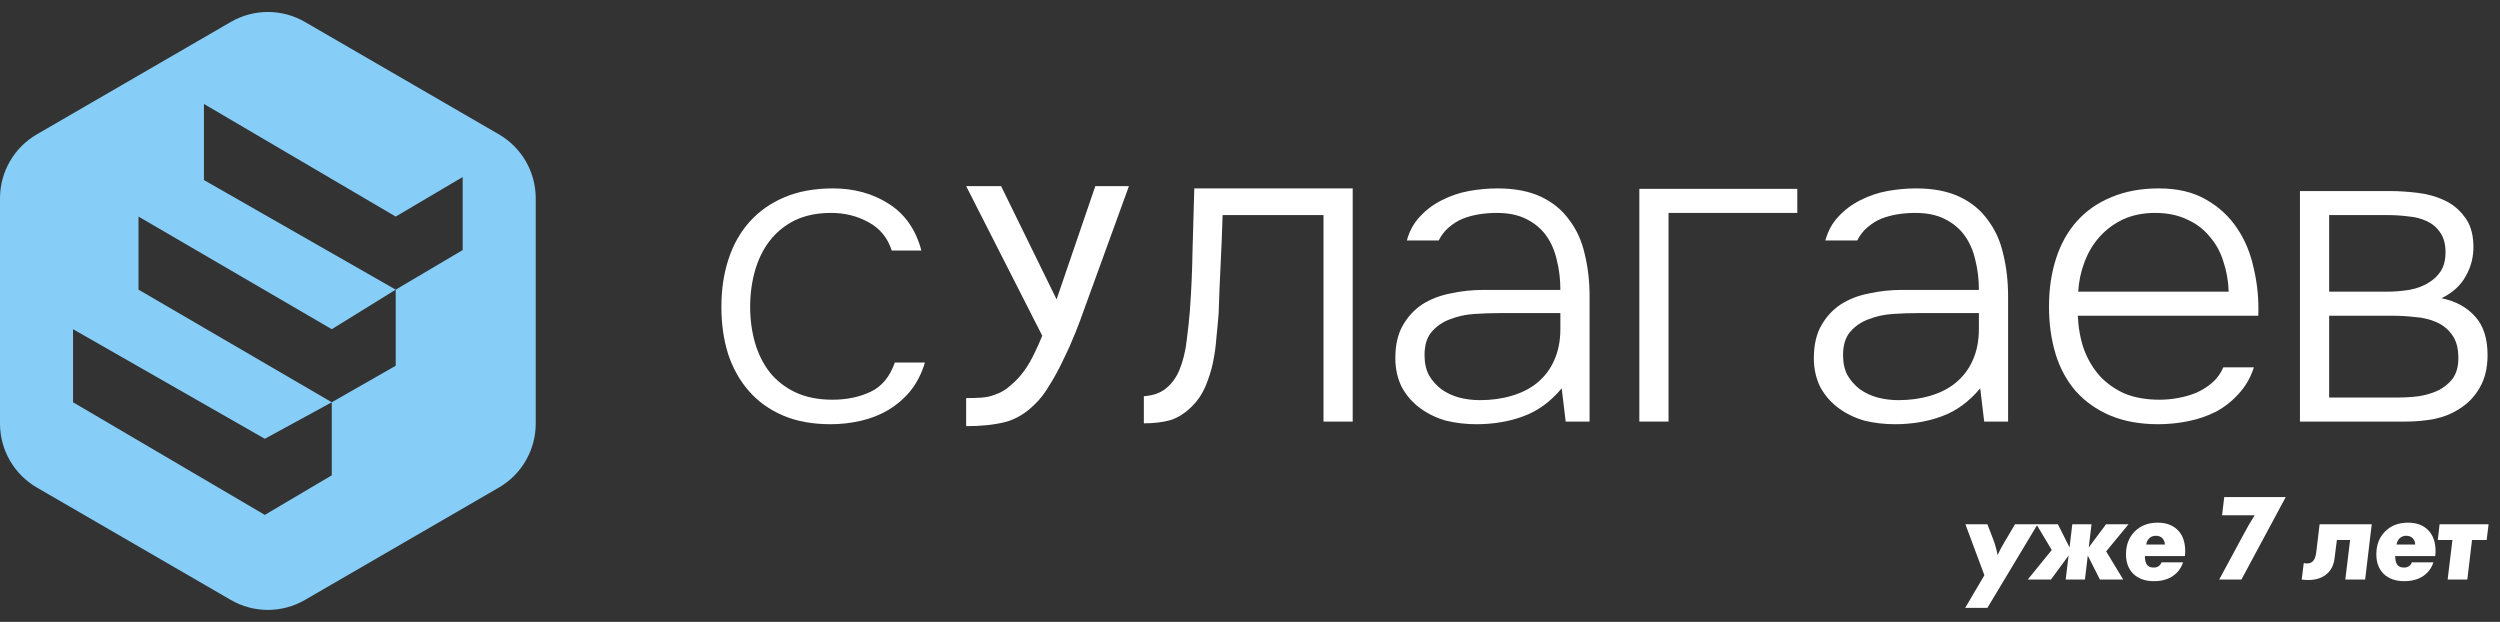
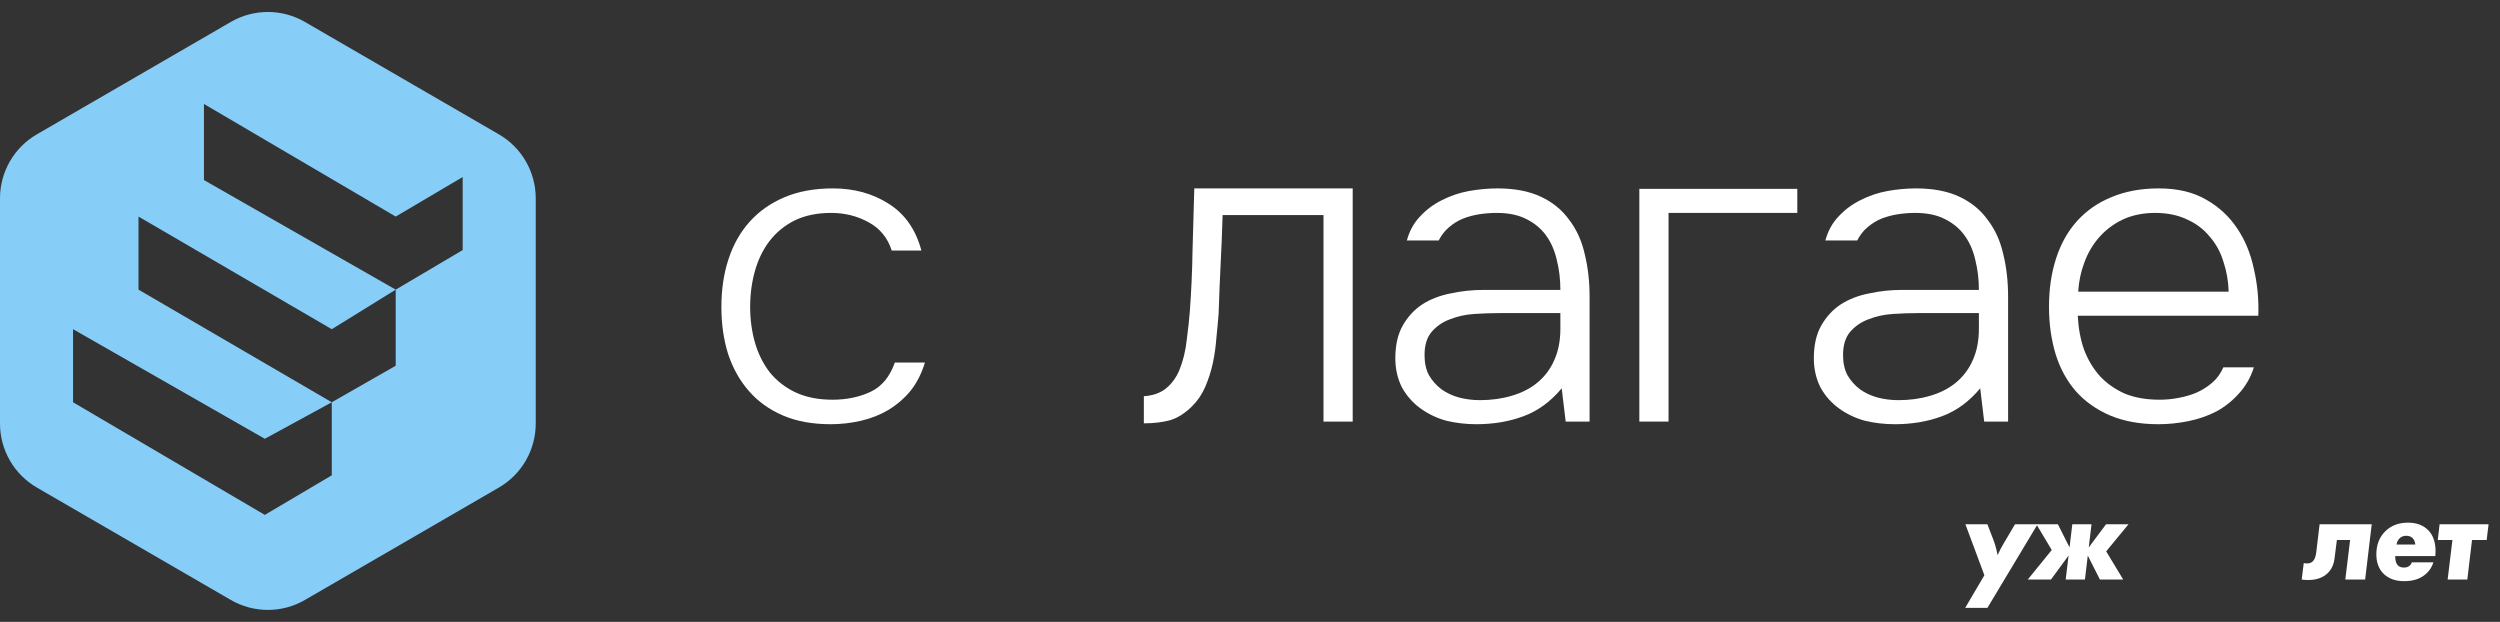
<svg xmlns="http://www.w3.org/2000/svg" width="201" height="50" viewBox="0 0 201 50" fill="none">
  <rect x="0" y="0" width="201" height="50" fill="#333333" stroke="none" />
  <path d="M66.787 34.107C65.317 34.107 64.036 33.872 62.945 33.403C61.854 32.934 60.941 32.278 60.206 31.433C59.47 30.589 58.913 29.593 58.534 28.444C58.178 27.295 58 26.04 58 24.68C58 23.273 58.19 21.995 58.569 20.846C58.949 19.674 59.518 18.666 60.277 17.822C61.036 16.977 61.972 16.321 63.087 15.852C64.202 15.383 65.494 15.148 66.965 15.148C68.672 15.148 70.166 15.559 71.447 16.38C72.752 17.2 73.629 18.455 74.08 20.143H71.696C71.364 19.111 70.736 18.349 69.811 17.857C68.909 17.364 67.913 17.118 66.823 17.118C65.708 17.118 64.735 17.317 63.905 17.716C63.099 18.115 62.423 18.666 61.878 19.369C61.356 20.049 60.965 20.846 60.704 21.761C60.443 22.675 60.312 23.648 60.312 24.68C60.312 25.689 60.443 26.65 60.704 27.564C60.965 28.456 61.356 29.241 61.878 29.921C62.423 30.601 63.111 31.14 63.941 31.539C64.795 31.938 65.791 32.137 66.929 32.137C68.068 32.137 69.087 31.926 69.989 31.504C70.89 31.082 71.542 30.296 71.945 29.147H74.364C74.103 30.015 73.724 30.765 73.226 31.398C72.728 32.008 72.135 32.524 71.447 32.946C70.783 33.344 70.048 33.638 69.242 33.825C68.435 34.013 67.617 34.107 66.787 34.107Z" fill="white" />
  <path d="M108.757 15.148V33.895H106.409V17.294H98.298C98.274 17.951 98.251 18.619 98.227 19.299L98.049 23.203C98.025 23.86 98.001 24.528 97.978 25.208C97.93 25.817 97.871 26.462 97.8 27.142C97.752 27.822 97.658 28.502 97.515 29.182C97.373 29.839 97.171 30.472 96.91 31.082C96.65 31.691 96.294 32.219 95.843 32.664C95.274 33.227 94.681 33.602 94.064 33.79C93.448 33.954 92.748 34.036 91.966 34.036V31.855C92.677 31.809 93.258 31.609 93.709 31.258C94.183 30.882 94.551 30.39 94.812 29.78C95.12 29.03 95.322 28.209 95.416 27.318C95.535 26.404 95.618 25.63 95.665 24.997C95.784 23.379 95.855 21.773 95.879 20.178C95.926 18.584 95.974 16.766 96.021 15.148H108.757Z" fill="white" />
  <path d="M125.561 31.222C124.66 32.301 123.628 33.051 122.466 33.473C121.327 33.895 120.07 34.107 118.695 34.107C117.865 34.107 117.058 34.013 116.276 33.825C115.517 33.614 114.829 33.286 114.213 32.84C113.596 32.395 113.098 31.832 112.718 31.152C112.363 30.449 112.185 29.663 112.185 28.796C112.185 27.74 112.386 26.861 112.79 26.157C113.193 25.454 113.714 24.891 114.355 24.469C115.019 24.047 115.778 23.754 116.632 23.59C117.485 23.402 118.375 23.308 119.3 23.308H125.454C125.454 22.464 125.359 21.667 125.169 20.917C125.003 20.166 124.719 19.51 124.316 18.947C123.913 18.384 123.379 17.939 122.715 17.61C122.074 17.282 121.28 17.118 120.331 17.118C119.881 17.118 119.418 17.153 118.944 17.224C118.493 17.294 118.055 17.411 117.628 17.575C117.224 17.739 116.845 17.974 116.489 18.279C116.157 18.56 115.885 18.912 115.671 19.334H113.11C113.323 18.56 113.679 17.915 114.177 17.399C114.675 16.86 115.256 16.426 115.92 16.098C116.608 15.746 117.331 15.5 118.09 15.36C118.873 15.219 119.644 15.148 120.402 15.148C121.778 15.148 122.94 15.371 123.889 15.817C124.837 16.262 125.596 16.884 126.166 17.681C126.758 18.455 127.174 19.369 127.411 20.424C127.672 21.48 127.802 22.617 127.802 23.836V33.895H125.881L125.561 31.222ZM120.509 25.173C119.893 25.173 119.229 25.196 118.517 25.243C117.829 25.29 117.189 25.431 116.596 25.665C116.003 25.876 115.505 26.216 115.102 26.685C114.722 27.131 114.533 27.752 114.533 28.549C114.533 29.182 114.651 29.722 114.888 30.167C115.149 30.613 115.481 30.988 115.885 31.293C116.311 31.598 116.786 31.82 117.307 31.961C117.853 32.102 118.41 32.172 118.98 32.172C119.904 32.172 120.758 32.055 121.541 31.82C122.347 31.586 123.035 31.234 123.604 30.765C124.197 30.273 124.648 29.675 124.956 28.971C125.288 28.244 125.454 27.4 125.454 26.439V25.173H120.509Z" fill="white" />
  <path d="M131.803 33.895V15.184H144.503V17.118H134.151V33.895H131.803Z" fill="white" />
  <path d="M159.209 31.222C158.308 32.301 157.276 33.051 156.114 33.473C154.976 33.895 153.719 34.107 152.343 34.107C151.513 34.107 150.707 34.013 149.924 33.825C149.165 33.614 148.478 33.286 147.861 32.84C147.244 32.395 146.746 31.832 146.367 31.152C146.011 30.449 145.833 29.663 145.833 28.796C145.833 27.74 146.035 26.861 146.438 26.157C146.841 25.454 147.363 24.891 148.003 24.469C148.667 24.047 149.426 23.754 150.28 23.59C151.134 23.402 152.023 23.308 152.948 23.308H159.103C159.103 22.464 159.008 21.667 158.818 20.917C158.652 20.166 158.367 19.51 157.964 18.947C157.561 18.384 157.027 17.939 156.363 17.61C155.723 17.282 154.929 17.118 153.98 17.118C153.529 17.118 153.067 17.153 152.592 17.224C152.142 17.294 151.703 17.411 151.276 17.575C150.873 17.739 150.494 17.974 150.138 18.279C149.806 18.56 149.533 18.912 149.32 19.334H146.758C146.972 18.56 147.327 17.915 147.825 17.399C148.324 16.86 148.905 16.426 149.569 16.098C150.256 15.746 150.98 15.5 151.739 15.36C152.521 15.219 153.292 15.148 154.051 15.148C155.427 15.148 156.589 15.371 157.537 15.817C158.486 16.262 159.245 16.884 159.814 17.681C160.407 18.455 160.822 19.369 161.059 20.424C161.32 21.48 161.451 22.617 161.451 23.836V33.895H159.529L159.209 31.222ZM154.158 25.173C153.541 25.173 152.877 25.196 152.166 25.243C151.478 25.29 150.837 25.431 150.245 25.665C149.652 25.876 149.154 26.216 148.75 26.685C148.371 27.131 148.181 27.752 148.181 28.549C148.181 29.182 148.3 29.722 148.537 30.167C148.798 30.613 149.13 30.988 149.533 31.293C149.96 31.598 150.434 31.82 150.956 31.961C151.501 32.102 152.059 32.172 152.628 32.172C153.553 32.172 154.407 32.055 155.189 31.82C155.996 31.586 156.684 31.234 157.253 30.765C157.846 30.273 158.296 29.675 158.605 28.971C158.937 28.244 159.103 27.4 159.103 26.439V25.173H154.158Z" fill="white" />
  <path d="M167.053 25.384C167.1 26.369 167.266 27.271 167.551 28.092C167.859 28.913 168.286 29.628 168.831 30.238C169.377 30.824 170.041 31.293 170.824 31.645C171.63 31.973 172.567 32.137 173.634 32.137C174.132 32.137 174.63 32.09 175.128 31.996C175.65 31.902 176.136 31.762 176.587 31.574C177.061 31.363 177.488 31.093 177.867 30.765C178.247 30.437 178.543 30.026 178.757 29.534H181.211C180.95 30.355 180.547 31.058 180.002 31.645C179.48 32.231 178.875 32.711 178.188 33.087C177.5 33.438 176.753 33.696 175.946 33.86C175.14 34.025 174.334 34.107 173.527 34.107C172.057 34.107 170.764 33.872 169.65 33.403C168.559 32.934 167.646 32.289 166.91 31.469C166.175 30.625 165.63 29.628 165.274 28.479C164.918 27.306 164.74 26.029 164.74 24.645C164.74 23.238 164.93 21.948 165.31 20.776C165.689 19.604 166.246 18.607 166.982 17.786C167.74 16.942 168.665 16.297 169.756 15.852C170.871 15.383 172.14 15.148 173.563 15.148C175.057 15.148 176.314 15.441 177.334 16.028C178.377 16.614 179.219 17.388 179.86 18.349C180.5 19.287 180.95 20.378 181.211 21.62C181.496 22.84 181.615 24.094 181.567 25.384H167.053ZM179.184 23.449C179.16 22.605 179.018 21.796 178.757 21.022C178.52 20.248 178.152 19.58 177.654 19.017C177.18 18.431 176.575 17.974 175.84 17.646C175.104 17.294 174.251 17.118 173.278 17.118C172.306 17.118 171.44 17.294 170.681 17.646C169.946 17.997 169.318 18.466 168.796 19.053C168.274 19.639 167.871 20.319 167.586 21.093C167.302 21.843 167.136 22.628 167.088 23.449H179.184Z" fill="white" />
-   <path d="M184.916 15.36H192.102C192.814 15.36 193.561 15.406 194.344 15.5C195.15 15.594 195.873 15.793 196.514 16.098C197.178 16.403 197.723 16.849 198.15 17.435C198.601 17.997 198.838 18.759 198.862 19.721C198.885 20.612 198.684 21.433 198.257 22.183C197.854 22.933 197.201 23.531 196.3 23.977C197.439 24.211 198.34 24.704 199.004 25.454C199.668 26.181 200 27.213 200 28.549C200 29.581 199.787 30.46 199.36 31.187C198.956 31.891 198.411 32.453 197.723 32.876C197.154 33.251 196.49 33.52 195.731 33.684C194.972 33.825 194.201 33.895 193.419 33.895H184.916V15.36ZM187.264 17.294V23.449H192.031C192.506 23.449 193.063 23.402 193.703 23.308C194.344 23.191 194.889 22.98 195.34 22.675C195.719 22.441 196.027 22.136 196.265 21.761C196.502 21.362 196.62 20.87 196.62 20.284C196.62 19.627 196.478 19.099 196.194 18.701C195.933 18.302 195.577 17.997 195.126 17.786C194.676 17.575 194.178 17.446 193.632 17.399C193.087 17.329 192.541 17.294 191.996 17.294H187.264ZM187.264 31.961H192.814C193.359 31.961 193.917 31.926 194.486 31.855C195.055 31.762 195.565 31.609 196.016 31.398C196.49 31.164 196.881 30.847 197.19 30.449C197.498 30.026 197.652 29.476 197.652 28.796C197.652 27.998 197.486 27.377 197.154 26.931C196.846 26.486 196.431 26.146 195.909 25.911C195.387 25.677 194.806 25.536 194.166 25.489C193.549 25.419 192.933 25.384 192.316 25.384H187.264V31.961Z" fill="white" />
-   <path d="M88.064 14.963H90.767L87.176 24.844C86.987 25.393 86.749 26.026 86.465 26.742C86.18 27.458 85.86 28.175 85.504 28.891C85.172 29.607 84.805 30.288 84.401 30.933C84.022 31.577 83.631 32.091 83.228 32.473C82.469 33.237 81.65 33.726 80.773 33.941C79.919 34.156 78.887 34.264 77.678 34.264V32.007C78.105 32.007 78.508 31.995 78.887 31.971C79.267 31.948 79.611 31.876 79.919 31.756C80.441 31.589 80.891 31.327 81.271 30.968C81.674 30.634 82.03 30.252 82.338 29.822C82.647 29.392 82.919 28.927 83.156 28.425C83.394 27.948 83.607 27.47 83.797 26.993L77.678 14.963H80.488L84.949 24.07L88.064 14.963Z" fill="white" />
  <path fill-rule="evenodd" clip-rule="evenodd" d="M24.515 1.764C22.673 0.696 20.4 0.696 18.557 1.764L2.962 10.802C1.129 11.864 0 13.823 0 15.942V34.057C0 36.177 1.129 38.135 2.962 39.198L18.557 48.236C20.4 49.304 22.673 49.304 24.515 48.236L40.111 39.198C41.944 38.135 43.073 36.177 43.073 34.057V15.942C43.073 13.823 41.944 11.864 40.111 10.802L24.515 1.764ZM16.397 8.358V14.476L31.815 23.287L26.675 26.468L11.136 17.413V23.287L26.675 32.342L21.291 35.278L5.873 26.468V32.342L21.291 41.397L26.675 38.215L26.675 32.342L31.815 29.405V23.287L37.199 20.105V14.232L31.815 17.413L16.397 8.358Z" fill="#86CEF7" />
  <path d="M162.008 42.151H163.823L159.786 48.874H158L159.545 46.249L158.019 42.151H159.786L160.25 43.355C160.398 43.732 160.517 44.157 160.607 44.627C160.755 44.296 160.945 43.938 161.177 43.553L162.008 42.151Z" fill="white" />
  <path d="M166.082 46.597L166.313 44.667L164.894 46.597H163.03L164.961 44.22L163.725 42.151H165.454L166.391 44.011L166.613 42.151H168.158L167.936 44.011L169.326 42.151H171.132L169.336 44.329L170.707 46.597H168.834L167.858 44.667L167.627 46.597H166.082Z" fill="white" />
-   <path d="M175.671 44.707H172.446C172.446 45.072 172.52 45.324 172.668 45.463C172.777 45.576 172.942 45.632 173.16 45.632C173.321 45.632 173.457 45.592 173.566 45.513C173.669 45.44 173.74 45.34 173.779 45.214H175.517C175.414 45.533 175.256 45.801 175.044 46.02C174.599 46.491 173.975 46.726 173.17 46.726C172.481 46.726 171.931 46.531 171.519 46.139C171.126 45.748 170.93 45.224 170.93 44.568C170.93 43.812 171.165 43.199 171.635 42.728C172.105 42.257 172.719 42.022 173.479 42.022C174.168 42.022 174.712 42.227 175.111 42.638C175.497 43.036 175.691 43.6 175.691 44.329C175.691 44.422 175.684 44.548 175.671 44.707ZM172.552 43.782H174.059C174.046 43.563 173.972 43.388 173.836 43.255C173.708 43.136 173.54 43.076 173.334 43.076C173.109 43.076 172.926 43.149 172.784 43.295C172.668 43.414 172.591 43.577 172.552 43.782Z" fill="white" />
-   <path d="M178.828 39.963H183.773L180.209 46.597H178.423L180.393 42.947C180.663 42.429 180.959 41.922 181.281 41.425H178.655L178.828 39.963Z" fill="white" />
  <path d="M190.687 42.151L190.156 46.597H188.562L188.949 43.414H187.886L187.693 44.926C187.622 45.476 187.391 45.904 186.998 46.209C186.522 46.574 185.875 46.703 185.057 46.597L185.221 45.274C185.53 45.34 185.772 45.294 185.945 45.135C186.087 45.002 186.18 44.764 186.225 44.419L186.496 42.151H190.687Z" fill="white" />
  <path d="M195.799 44.707H192.574C192.574 45.072 192.648 45.324 192.796 45.463C192.906 45.576 193.07 45.632 193.289 45.632C193.45 45.632 193.585 45.592 193.694 45.513C193.797 45.44 193.868 45.34 193.907 45.214H195.645C195.542 45.533 195.384 45.801 195.172 46.02C194.727 46.491 194.103 46.726 193.298 46.726C192.609 46.726 192.059 46.531 191.647 46.139C191.254 45.748 191.058 45.224 191.058 44.568C191.058 43.812 191.293 43.199 191.763 42.728C192.233 42.257 192.848 42.022 193.607 42.022C194.296 42.022 194.84 42.227 195.239 42.638C195.625 43.036 195.819 43.6 195.819 44.329C195.819 44.422 195.812 44.548 195.799 44.707ZM192.68 43.782H194.187C194.174 43.563 194.1 43.388 193.965 43.255C193.836 43.136 193.668 43.076 193.462 43.076C193.237 43.076 193.054 43.149 192.912 43.295C192.796 43.414 192.719 43.577 192.68 43.782Z" fill="white" />
  <path d="M196.79 46.597L197.176 43.414H195.998L196.143 42.151H200.082L199.928 43.414H198.75L198.373 46.597H196.79Z" fill="white" />
</svg>